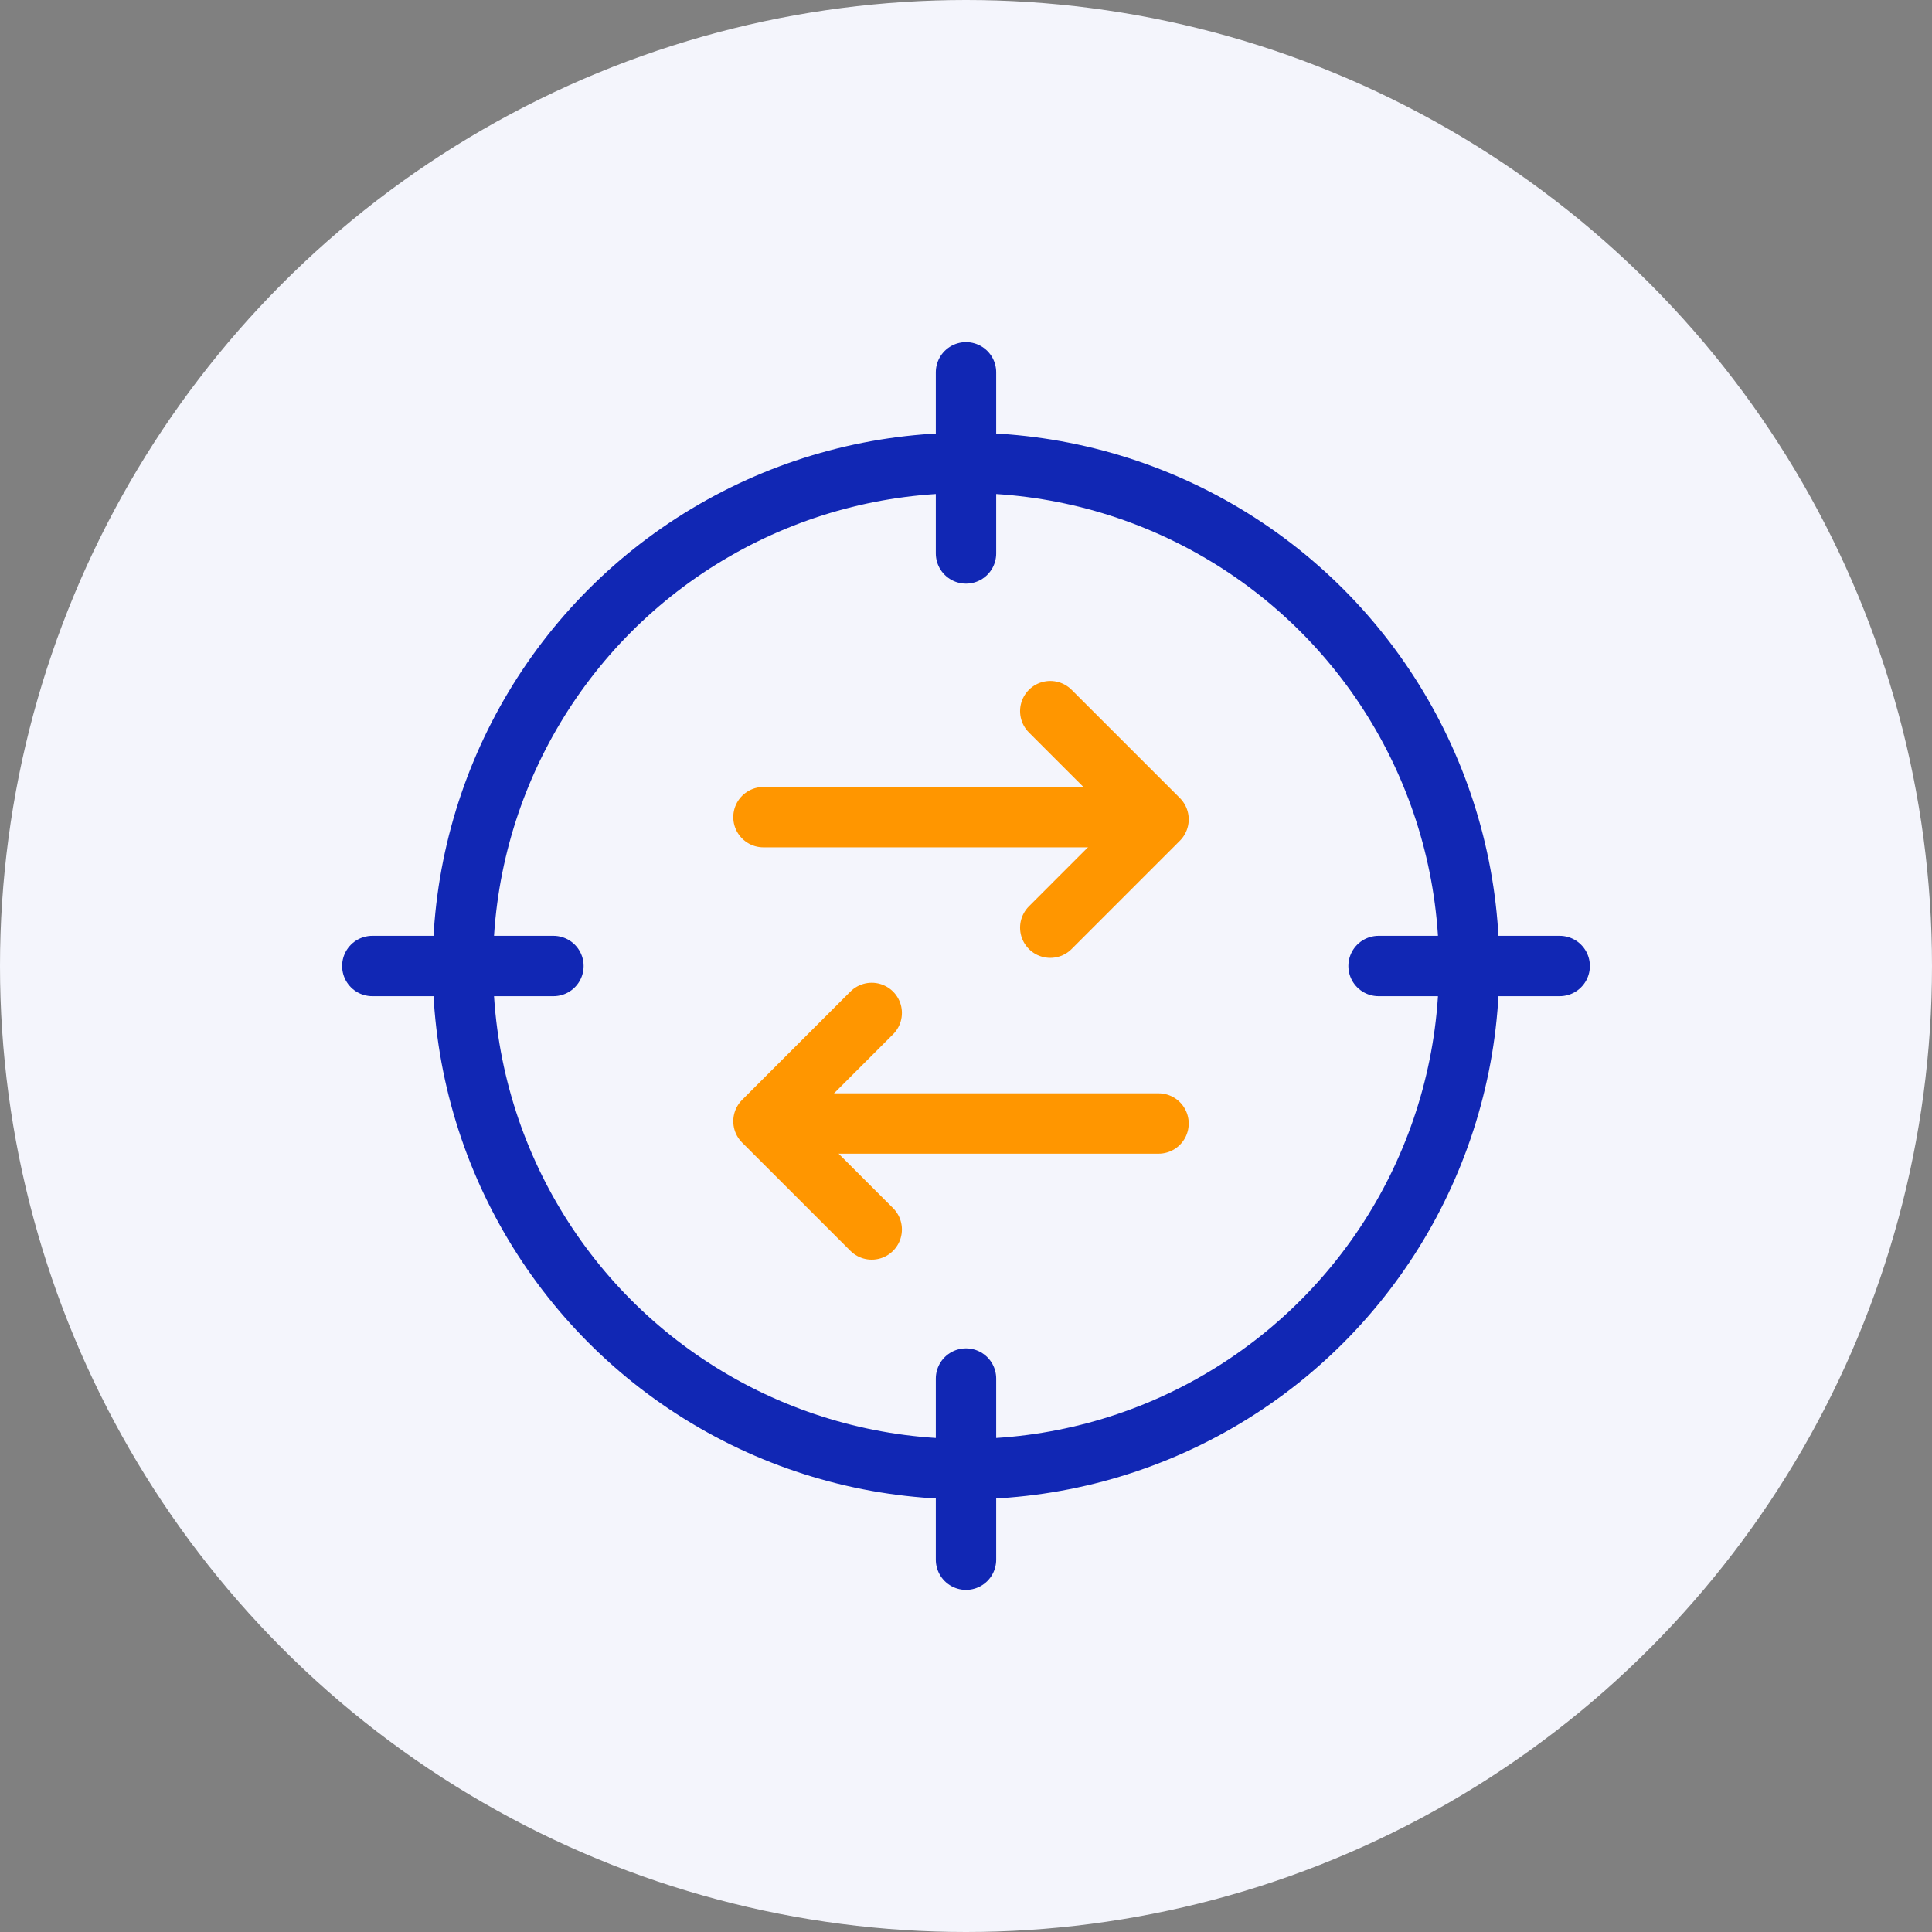
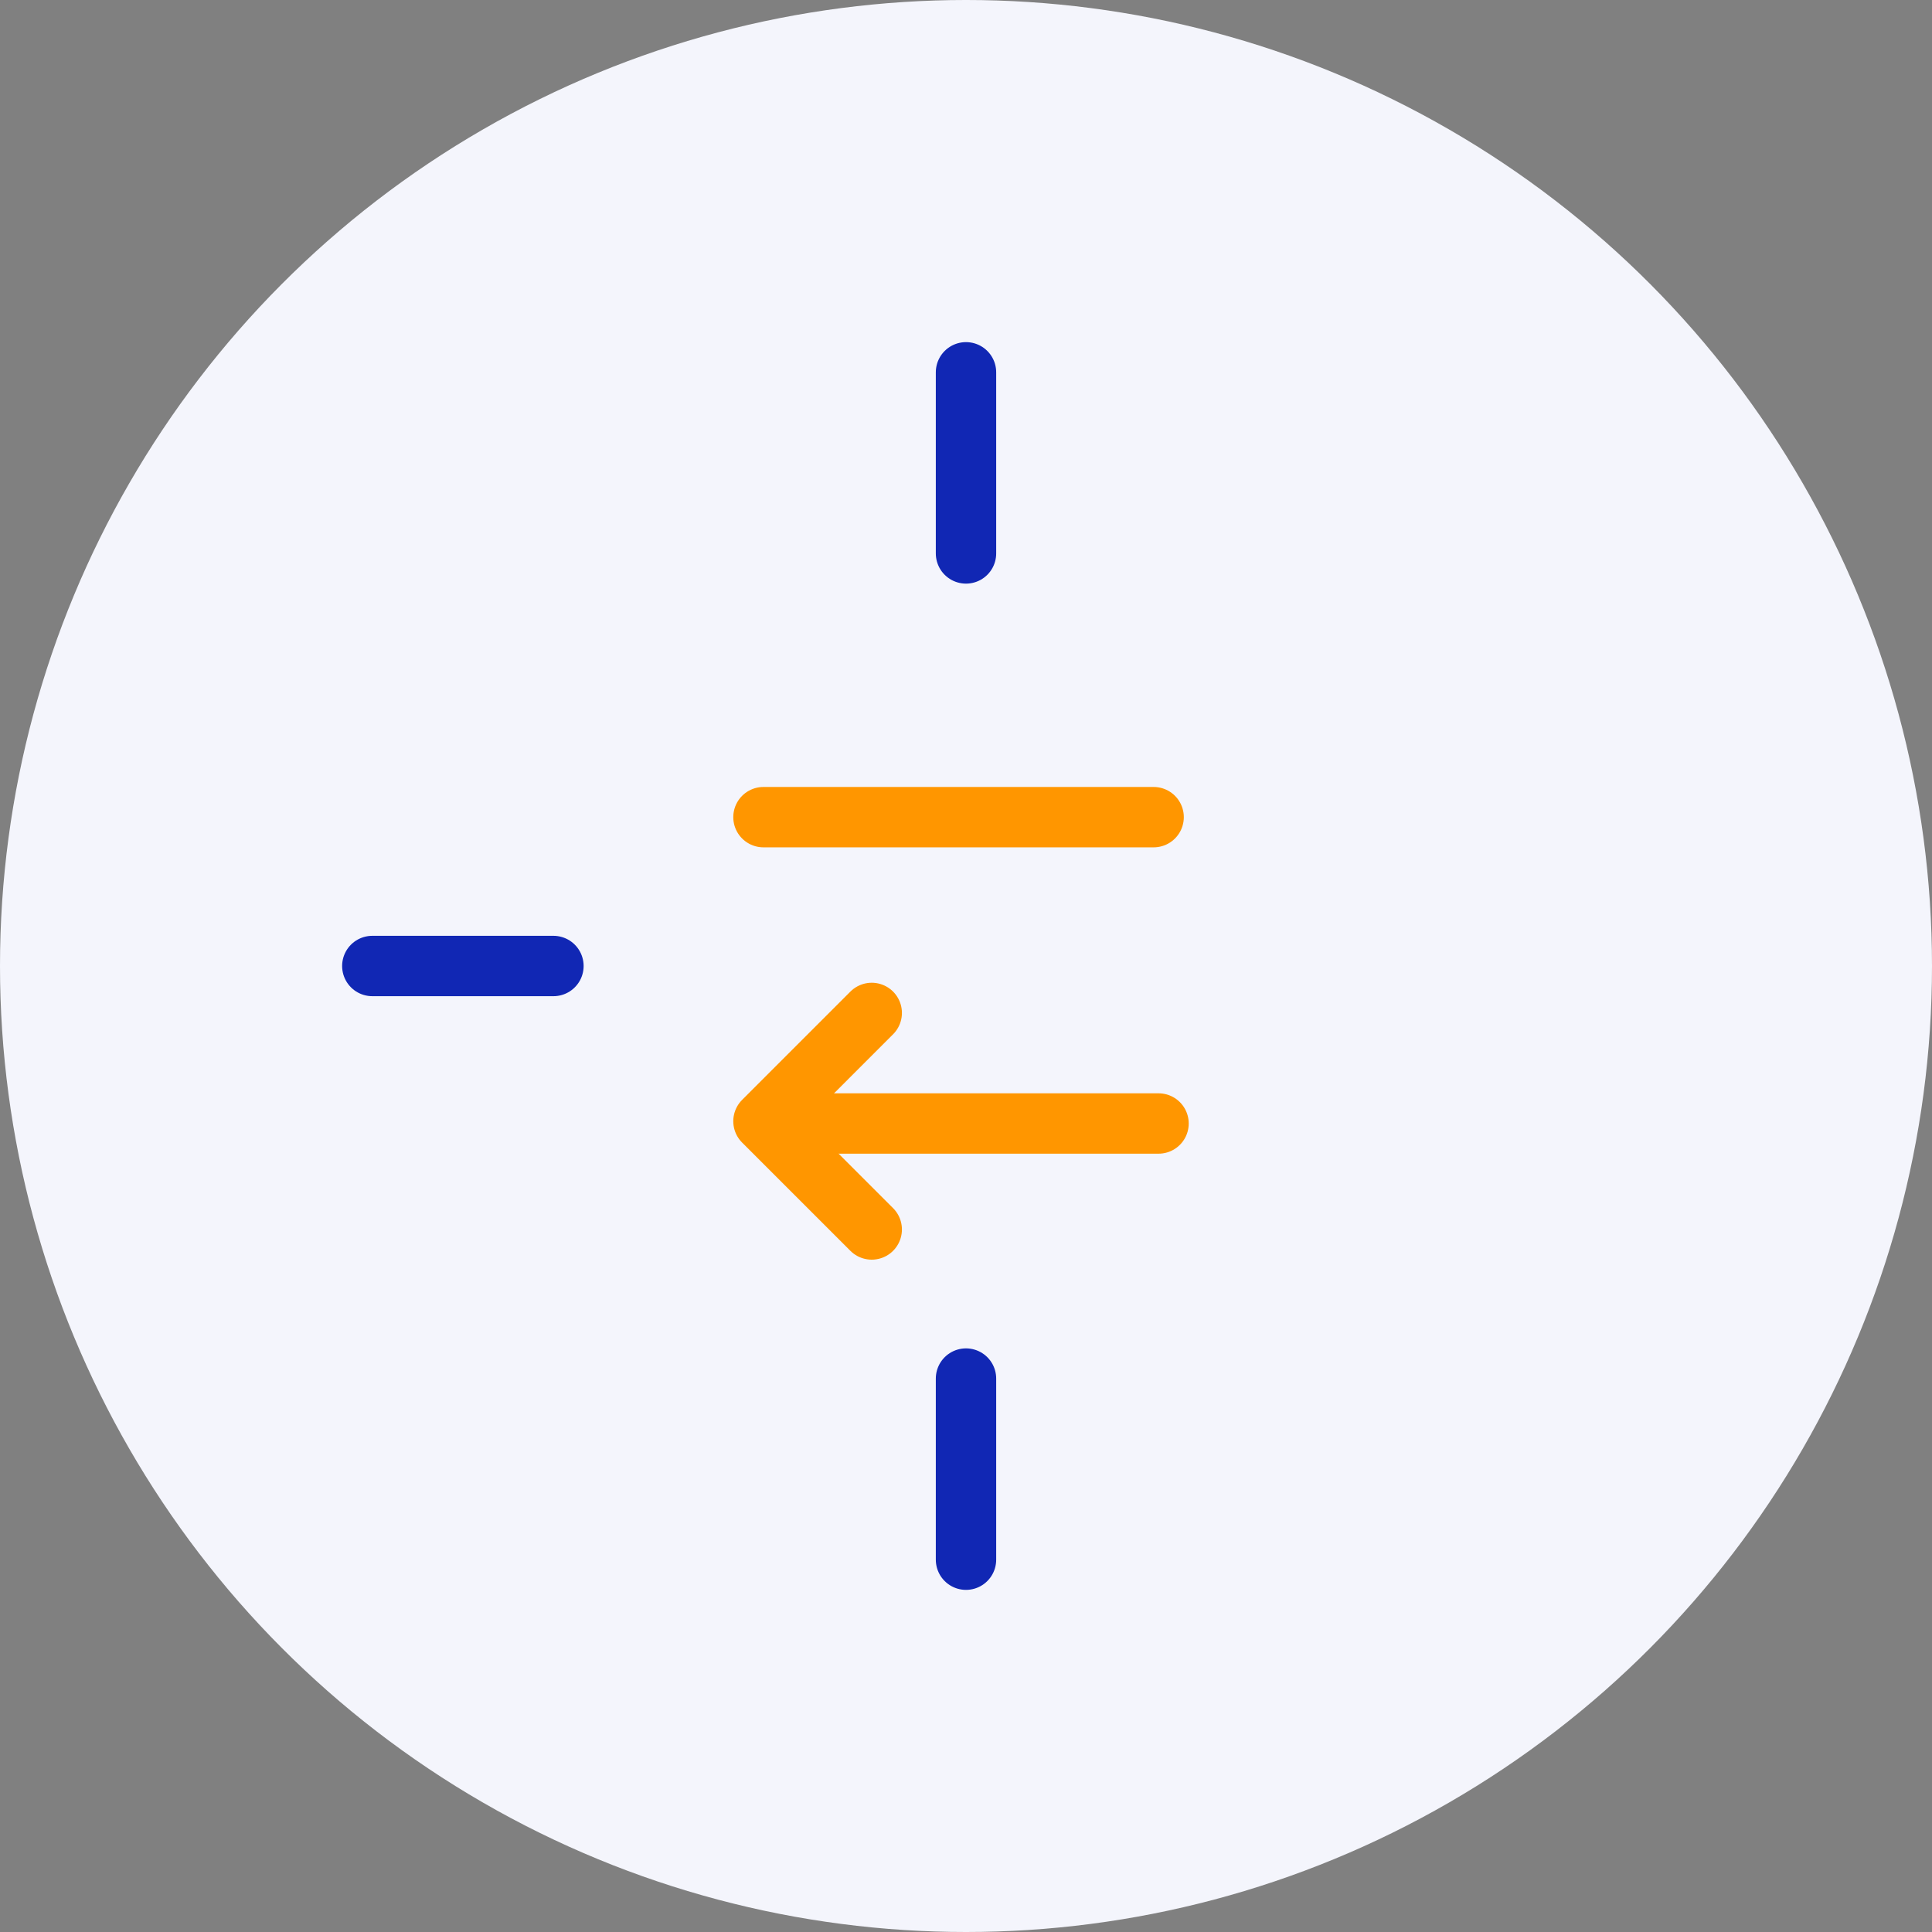
<svg xmlns="http://www.w3.org/2000/svg" width="96" height="96" viewBox="0 0 96 96">
  <rect x="0" y="0" width="96" height="96" fill="#808080" stroke="none" />
  <g id="Group_29030" data-name="Group 29030" transform="translate(-1050 -2062)">
    <circle id="Ellipse_854" data-name="Ellipse 854" cx="48" cy="48" r="48" transform="translate(1050 2062)" fill="#f4f5fc" />
-     <circle id="Ellipse_13144" data-name="Ellipse 13144" cx="25" cy="25" r="25" transform="translate(1073 2085)" fill="none" stroke="#1127b4" stroke-width="3" />
    <path id="Path_24915" data-name="Path 24915" d="M3651.229-21230.416h19.387" transform="translate(-2563.293 23333.02)" fill="none" stroke="#ff9600" stroke-linecap="round" stroke-width="3" />
    <path id="Path_24916" data-name="Path 24916" d="M3651.229-21230.416h19.387" transform="translate(4758.796 -19112.59) rotate(180)" fill="none" stroke="#ff9600" stroke-linecap="round" stroke-width="3" />
-     <path id="Path_24917" data-name="Path 24917" d="M3667.958-21236.6l5.38,5.379-5.38,5.381" transform="translate(-2565.771 23333.936)" fill="none" stroke="#ff9600" stroke-linecap="round" stroke-linejoin="round" stroke-width="3" />
    <path id="Path_24918" data-name="Path 24918" d="M3667.958-21236.6l5.38,5.379-5.38,5.381" transform="translate(4761.274 -19113.508) rotate(180)" fill="none" stroke="#ff9600" stroke-linecap="round" stroke-linejoin="round" stroke-width="3" />
    <line id="Line_287" data-name="Line 287" y2="9" transform="translate(1098 2080.5)" fill="none" stroke="#1127b4" stroke-linecap="round" stroke-width="3" />
-     <line id="Line_290" data-name="Line 290" y2="9" transform="translate(1127.5 2110) rotate(90)" fill="none" stroke="#1127b4" stroke-linecap="round" stroke-width="3" />
    <line id="Line_288" data-name="Line 288" y2="9" transform="translate(1098 2130.5)" fill="none" stroke="#1127b4" stroke-linecap="round" stroke-width="3" />
    <line id="Line_289" data-name="Line 289" y2="9" transform="translate(1077.5 2110) rotate(90)" fill="none" stroke="#1127b4" stroke-linecap="round" stroke-width="3" />
  </g>
</svg>